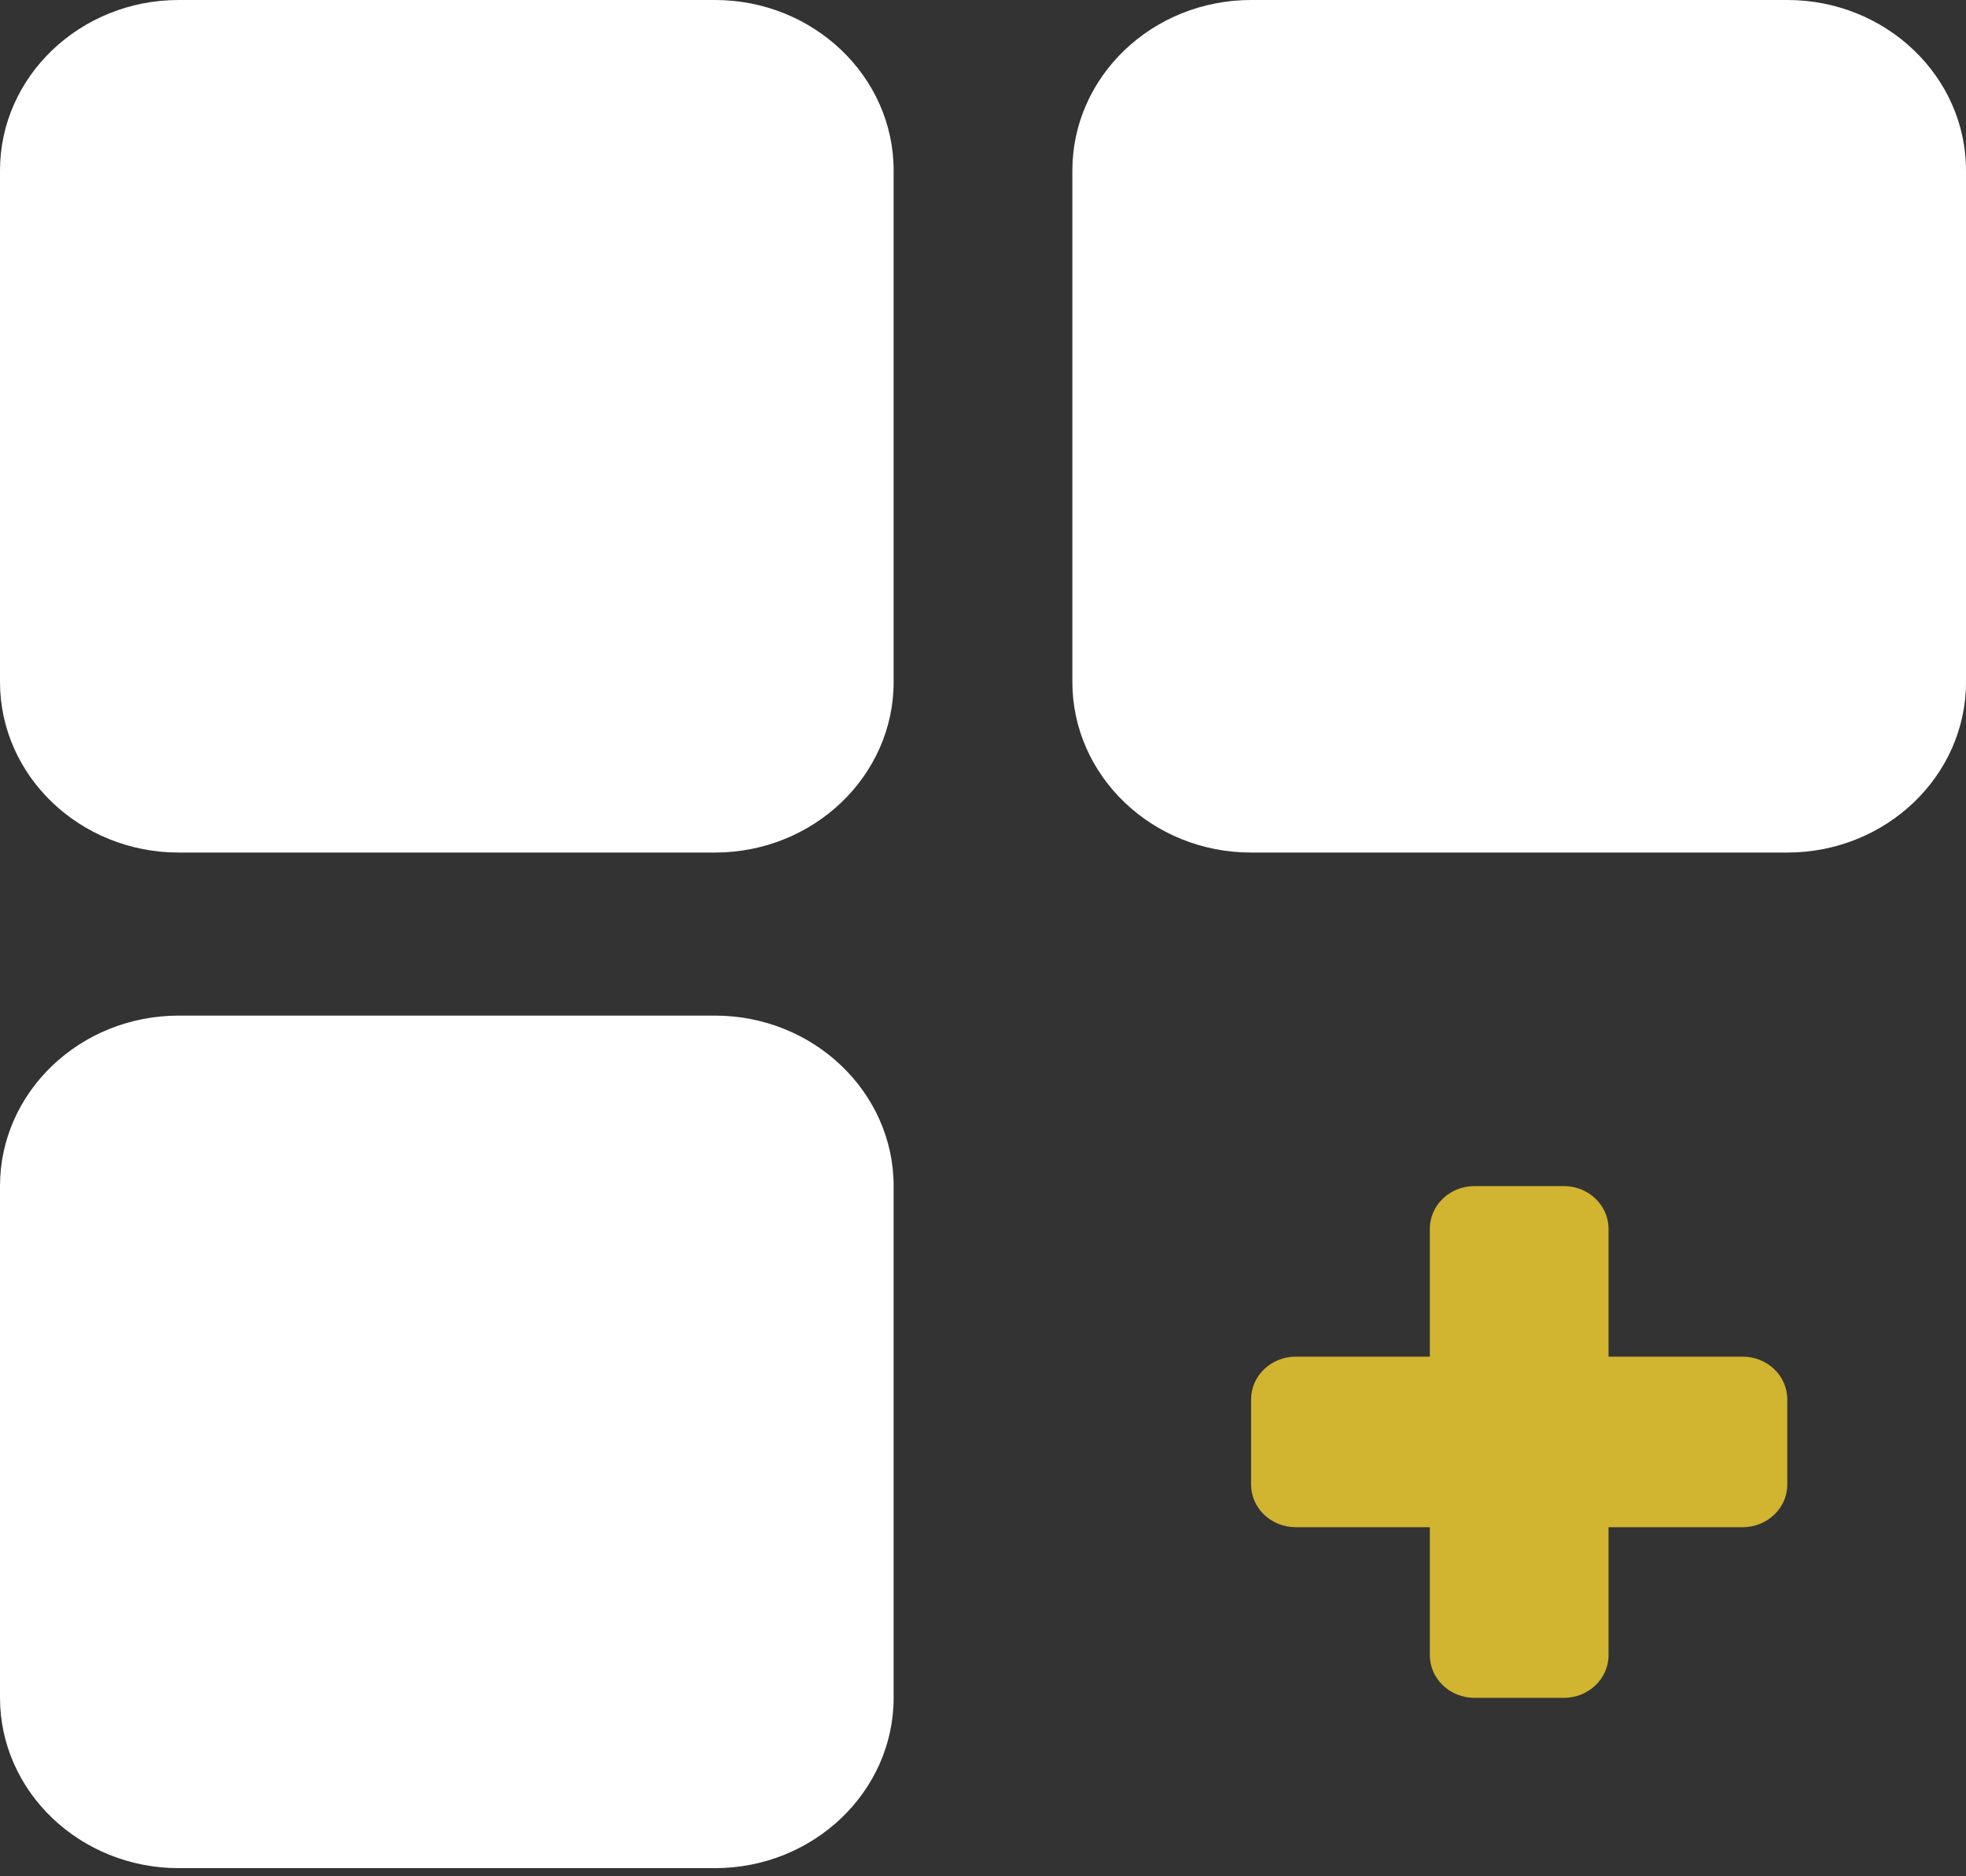
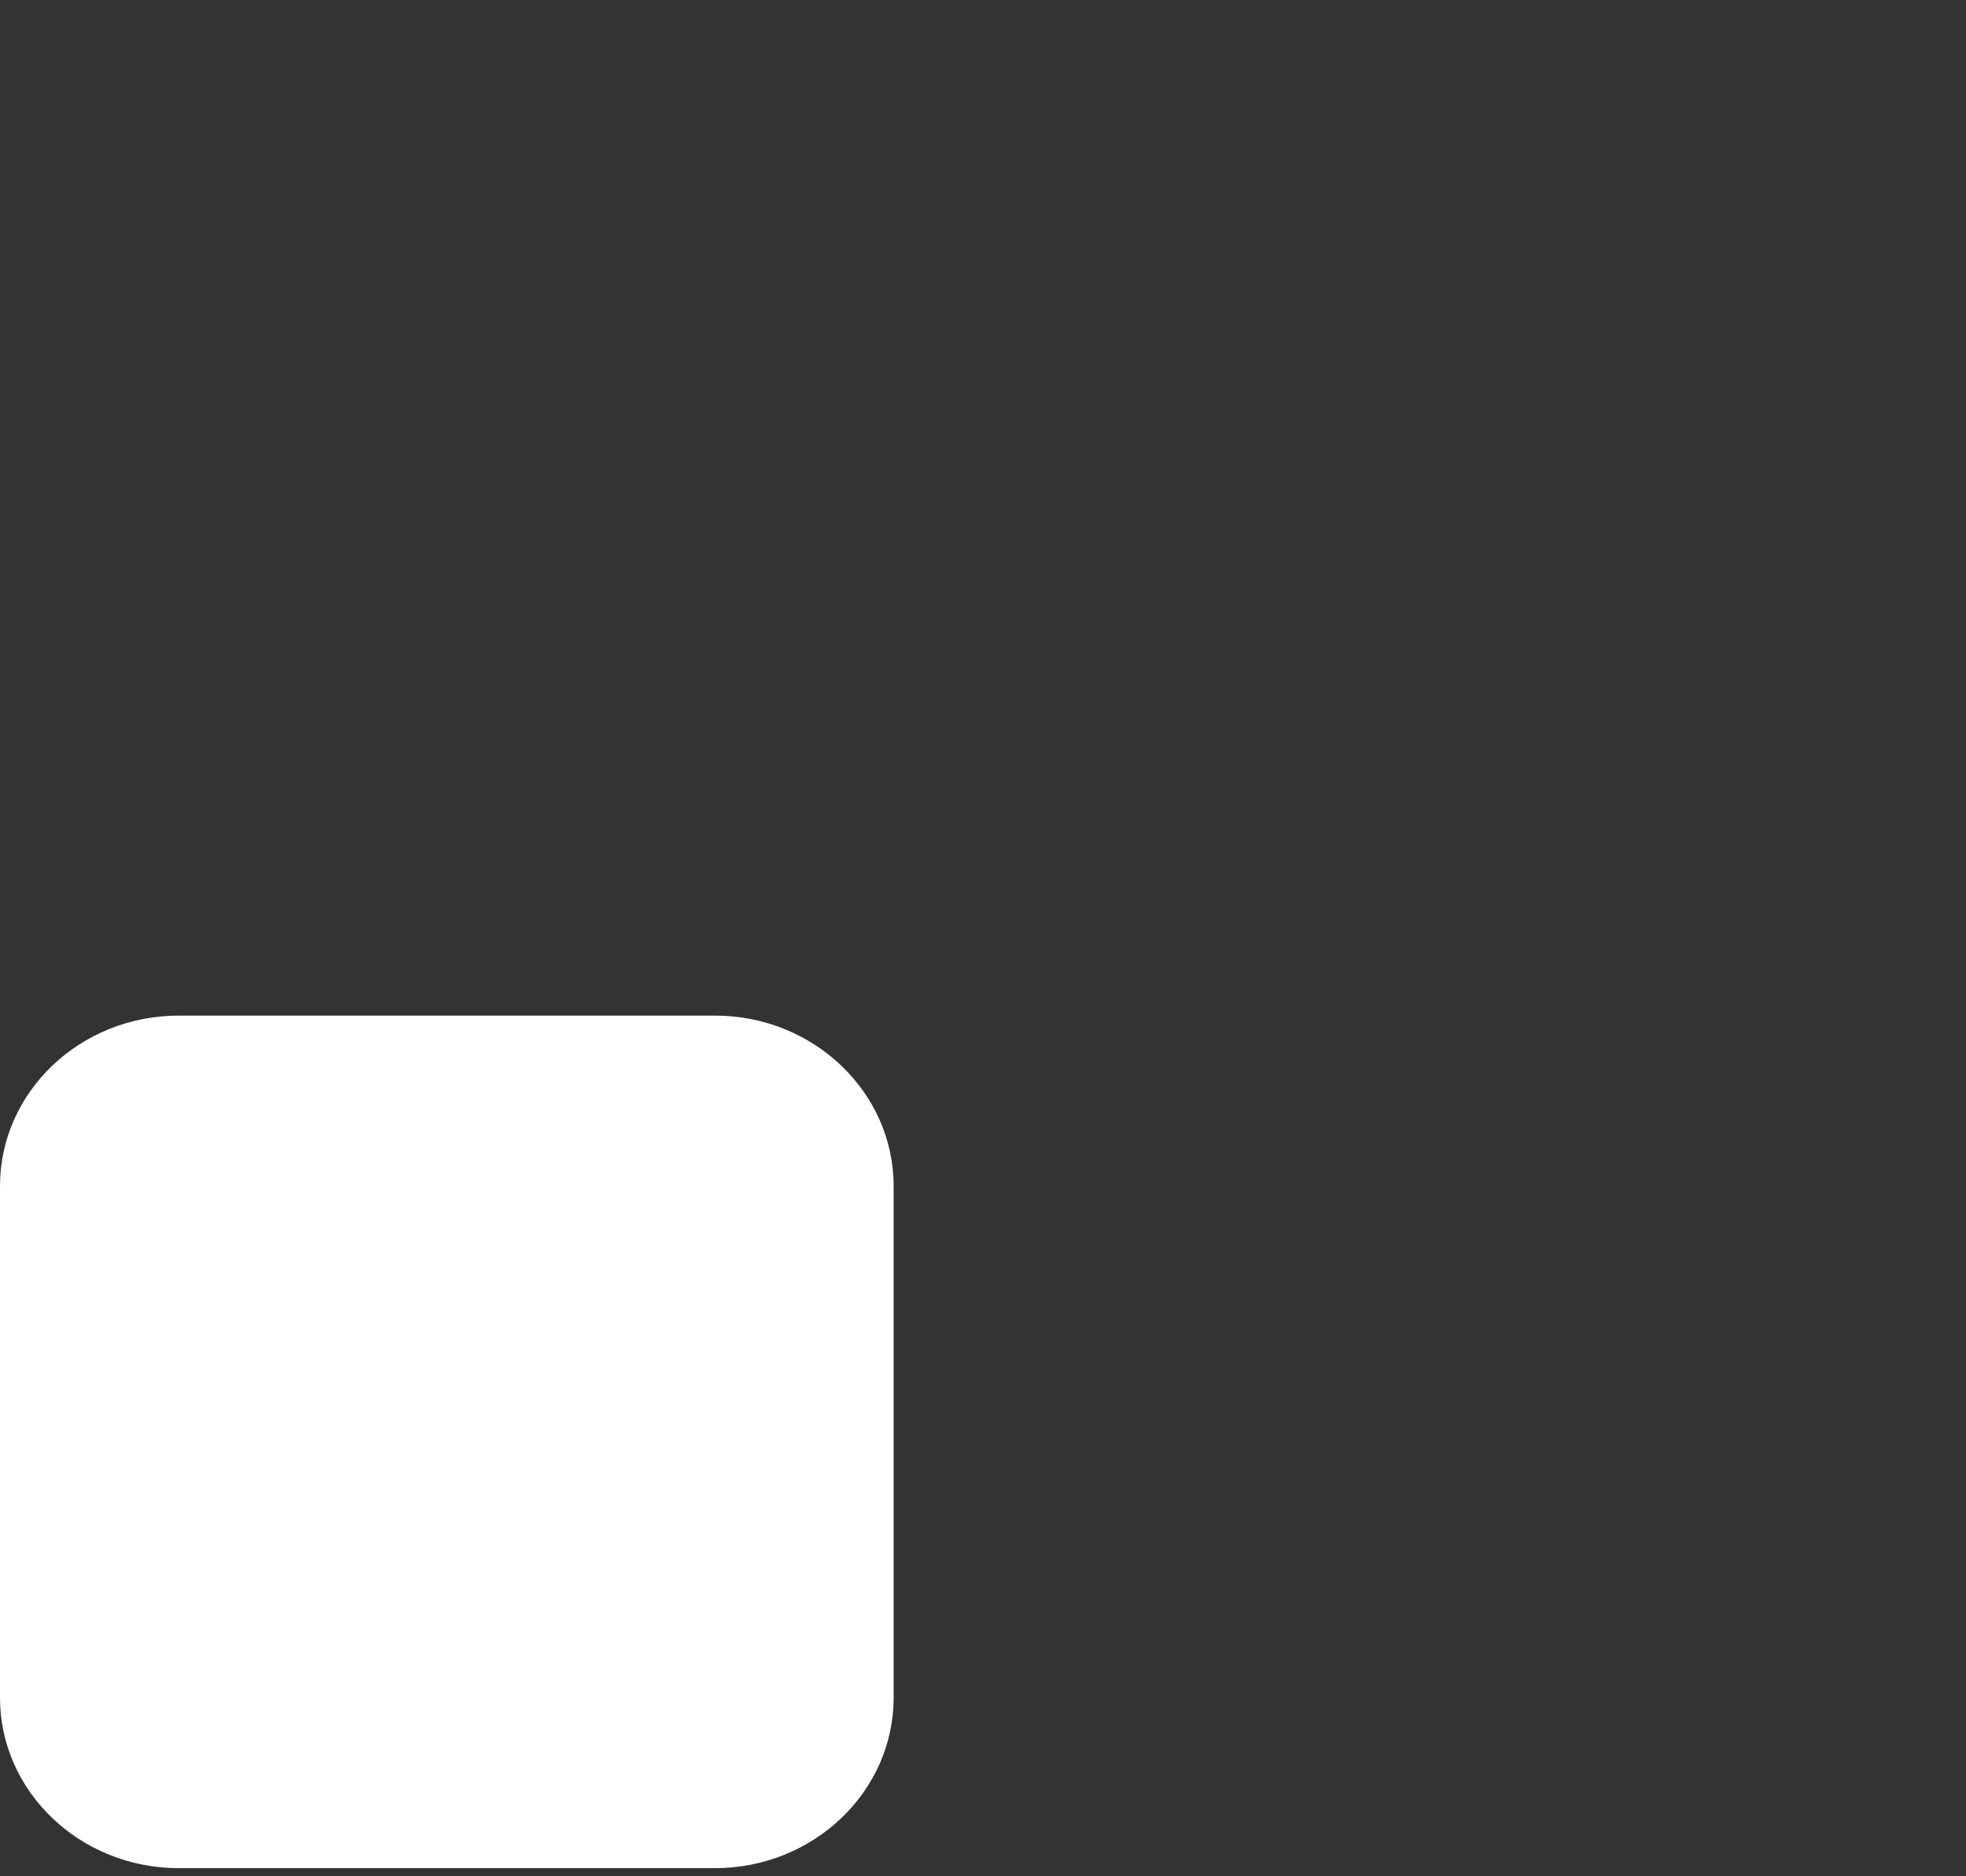
<svg xmlns="http://www.w3.org/2000/svg" version="1.1" id="Layer_1" x="0px" y="0px" width="22px" height="21px" viewBox="0 0 22 21" enable-background="new 0 0 22 21" xml:space="preserve">
  <rect x="0" y="0" width="22" height="21" fill="#333333" stroke="none" />
-   <path fill="#FFFFFF" d="M8,0H2C0.897,0,0,0.856,0,1.908v5.725c0,1.053,0.897,1.909,2,1.909h6c1.103,0,2-0.856,2-1.909V1.908  C10,0.856,9.103,0,8,0z" />
-   <path fill="#FFFFFF" d="M20,0h-6c-1.104,0-2,0.856-2,1.908v5.725c0,1.053,0.896,1.909,2,1.909h6c1.104,0,2-0.856,2-1.909V1.908  C22,0.856,21.104,0,20,0z" />
  <path fill="#FFFFFF" d="M8,11.367H2c-1.103,0-2,0.855-2,1.908v5.726c0,1.052,0.897,1.908,2,1.908h6c1.103,0,2-0.856,2-1.908v-5.726  C10,12.223,9.103,11.367,8,11.367z" />
-   <path fill="#D1B430" d="M19.5,15.184H18v-1.431c0-0.264-0.225-0.478-0.5-0.478h-1c-0.276,0-0.5,0.214-0.5,0.478v1.431h-1.5  c-0.276,0-0.5,0.214-0.5,0.478v0.954c0,0.264,0.224,0.477,0.5,0.477H16v1.432c0,0.264,0.224,0.478,0.5,0.478h1  c0.275,0,0.5-0.214,0.5-0.478v-1.432h1.5c0.276,0,0.5-0.213,0.5-0.477v-0.954C20,15.397,19.776,15.184,19.5,15.184z" />
</svg>